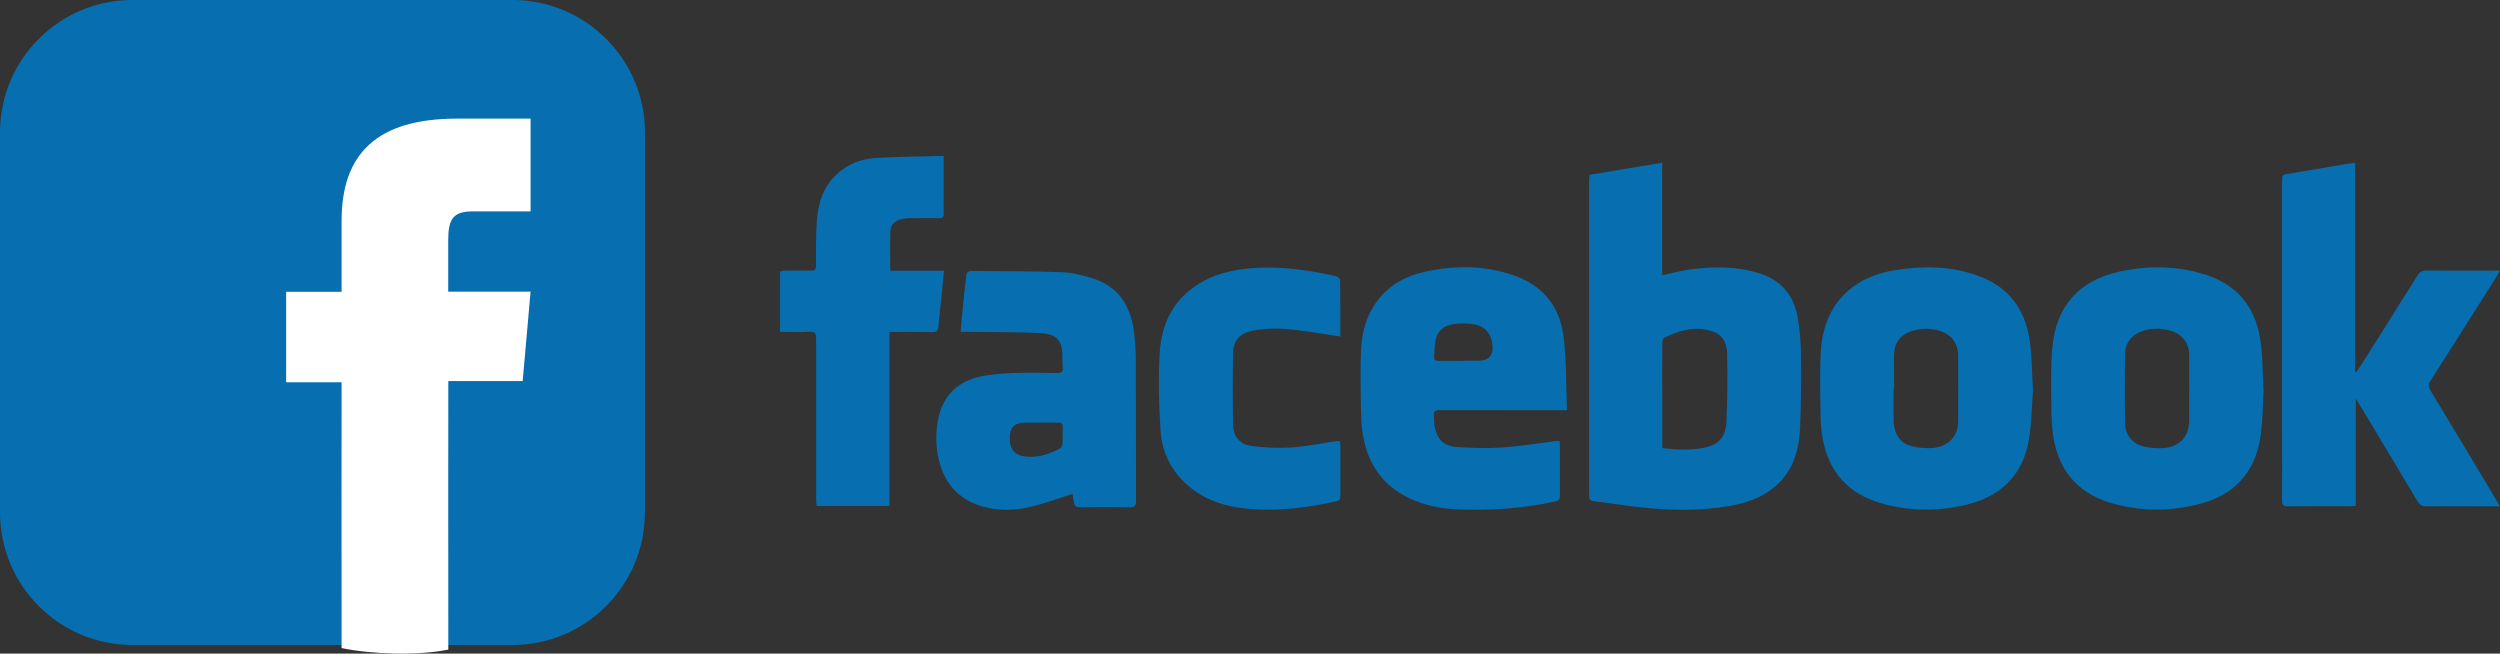
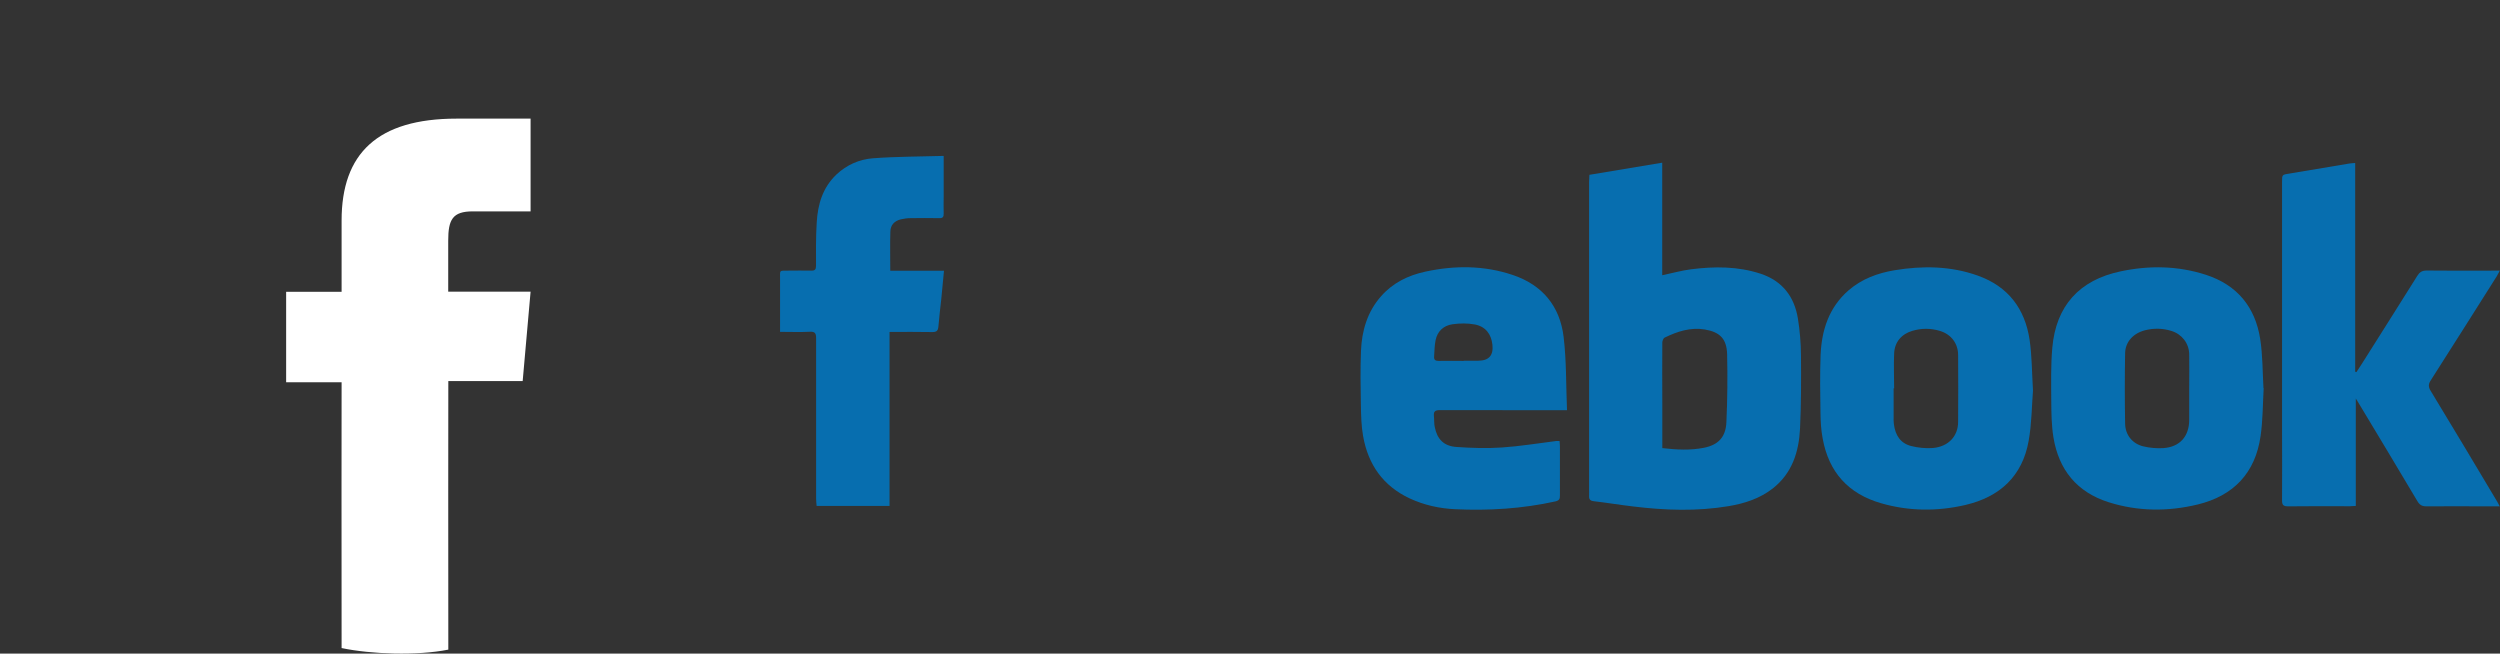
<svg xmlns="http://www.w3.org/2000/svg" id="Capa_2" data-name="Capa 2" viewBox="0 0 243.41 63.64">
  <rect x="0" y="0" width="243.41" height="63.64" fill="#333333" stroke="none" />
  <g id="Layer_1" data-name="Layer 1">
    <g>
      <g>
        <path d="M154.75,17.02c2.36-.4,4.7-.78,7.09-1.18v10.96c.96-.2,1.87-.46,2.8-.58,2.28-.29,4.55-.3,6.78.43,2.11.7,3.28,2.22,3.63,4.36.19,1.18.29,2.39.3,3.58.02,2.37.02,4.74-.09,7.11-.11,2.28-.76,4.37-2.66,5.86-1.26.98-2.74,1.46-4.29,1.72-3.1.52-6.2.41-9.31.03-1.27-.15-2.54-.36-3.82-.51-.35-.04-.48-.18-.46-.52.01-.22,0-.44,0-.66,0-9.96,0-19.93,0-29.89,0-.22.02-.44.03-.7ZM161.85,43.63c1.39.16,2.72.23,4.04-.03,1.42-.28,2.14-1.05,2.2-2.51.1-2.2.12-4.4.07-6.6-.04-1.51-.71-2.16-2.17-2.41-1.4-.23-2.68.19-3.91.79-.13.06-.23.32-.23.48-.02,1.98,0,3.96,0,5.95v4.33Z" style="fill: #076eaf; fill-rule: evenodd;" />
        <path d="M243.41,49.3h-1.31c-1.95,0-3.9-.02-5.85,0-.43,0-.66-.13-.88-.5-1.91-3.22-3.84-6.42-5.77-9.63-.05-.09-.11-.17-.23-.37v10.46c-.23,0-.41.03-.58.03-2,0-4-.02-6,.01-.47,0-.61-.13-.6-.59.02-2.25,0-4.51,0-6.76v-24.25c0-.7,0-.69.71-.8,1.95-.32,3.9-.65,5.85-.98.16-.03.33-.03.56-.05v20.32s.08.03.12.04c.18-.27.36-.54.53-.81,1.8-2.85,3.6-5.69,5.39-8.55.22-.36.46-.53.92-.53,2.1.03,4.2.01,6.3.01h.82c-.13.23-.2.39-.29.54-2.14,3.38-4.27,6.76-6.42,10.12-.24.37-.27.63-.03,1.03,2.19,3.6,4.35,7.22,6.51,10.84.06.1.11.2.22.41Z" style="fill: #076eaf; fill-rule: evenodd;" />
        <path d="M151.85,42.95c.01.18.03.32.03.47,0,1.61,0,3.22,0,4.83,0,.34-.07.48-.45.57-3.21.71-6.46.91-9.73.76-1.54-.07-3.05-.4-4.46-1.06-2.58-1.21-4.03-3.29-4.52-6.04-.18-.99-.2-2.02-.22-3.03-.03-1.76-.06-3.53.01-5.28.08-1.96.61-3.8,1.95-5.32,1.15-1.31,2.64-2.04,4.31-2.4,2.86-.62,5.71-.62,8.51.32,2.9.97,4.6,3.05,4.96,6.03.28,2.34.23,4.71.33,7.14h-.75c-3.88,0-7.76,0-11.64-.01-.46,0-.61.14-.57.57.04.35.01.72.08,1.06.23,1.2.89,1.88,2.13,1.96,1.46.1,2.94.15,4.41.05,1.77-.12,3.52-.41,5.28-.63.1-.01.2,0,.32,0ZM142.51,35.12h1.42q1.54,0,1.38-1.54c-.11-1.05-.67-1.79-1.72-1.99-.7-.13-1.45-.12-2.16-.02-.87.12-1.48.67-1.66,1.57-.1.51-.1,1.04-.14,1.56-.03.33.11.44.44.44.81-.02,1.62,0,2.44,0Z" style="fill: #076eaf; fill-rule: evenodd;" />
        <path d="M220.4,37.79c-.09,1.6-.08,3.15-.3,4.66-.51,3.59-2.62,5.82-6.13,6.67-2.9.7-5.8.68-8.66-.22-3.09-.98-4.86-3.15-5.38-6.32-.19-1.16-.2-2.36-.21-3.54-.01-1.73-.05-3.46.1-5.18.36-4.07,2.62-6.59,6.65-7.44,2.79-.59,5.58-.55,8.32.34,3.03.99,4.78,3.13,5.27,6.23.25,1.6.23,3.23.32,4.8ZM213.15,37.84h0c0-1.12.02-2.24,0-3.35-.02-1.07-.71-1.95-1.73-2.27-.84-.26-1.7-.28-2.55-.07-1.16.29-1.94,1.13-1.96,2.24-.04,2.29-.04,4.57,0,6.86.02,1.09.7,1.95,1.77,2.21.63.15,1.31.21,1.95.17,1.6-.11,2.51-1.13,2.52-2.73,0-1.02,0-2.03,0-3.05Z" style="fill: #076eaf; fill-rule: evenodd;" />
        <path d="M197.94,38.04c-.12,1.47-.12,3.19-.42,4.87-.61,3.47-2.83,5.48-6.18,6.26-2.73.63-5.47.61-8.18-.17-3.21-.92-5.11-3.04-5.7-6.32-.15-.79-.2-1.61-.21-2.42-.03-1.9-.06-3.8.01-5.69.1-2.42.81-4.63,2.71-6.29,1.29-1.12,2.83-1.69,4.5-1.97,2.74-.45,5.46-.42,8.11.53,2.94,1.05,4.58,3.22,5.03,6.25.23,1.55.22,3.13.33,4.94ZM184.41,37.81s-.02,0-.04,0c0,1.02,0,2.03,0,3.05,0,.15.01.31.03.46.13,1.05.64,1.85,1.69,2.11.67.17,1.41.24,2.1.19,1.51-.13,2.46-1.15,2.46-2.54.02-2.17.01-4.34,0-6.51,0-1.15-.7-2.04-1.8-2.36-.88-.26-1.77-.26-2.65,0-1.06.31-1.74,1.1-1.78,2.21-.05,1.13,0,2.27,0,3.4Z" style="fill: #076eaf; fill-rule: evenodd;" />
-         <path d="M104.42,48.09c-1.35.43-2.63.91-3.95,1.23-1.57.38-3.18.45-4.77,0-2.5-.7-3.88-2.42-4.37-4.9-.24-1.22-.22-2.46.03-3.68.48-2.27,1.92-3.62,4.14-4.09,1.03-.22,2.11-.29,3.17-.33,1.42-.05,2.85-.03,4.27,0,.44,0,.57-.14.53-.55-.03-.35-.04-.71-.03-1.07.03-1.83-.87-2.22-2.31-2.28-2.3-.1-4.61-.08-6.91-.11-.2,0-.4,0-.68,0,.04-.56.07-1.07.13-1.58.13-1.35.26-2.69.42-4.03.02-.13.25-.32.38-.32,2.96.02,5.93.02,8.89.12.95.03,1.91.27,2.83.54,2.54.72,3.83,2.54,4.19,5.07.15,1.05.21,2.12.21,3.18.02,4.49,0,8.98.02,13.47,0,.48-.11.64-.62.63-1.59-.03-3.19-.03-4.78,0-.47,0-.63-.18-.67-.6-.03-.27-.09-.53-.12-.71ZM101.33,41.15h0c-.52,0-1.05,0-1.57,0-1.03.03-1.47.51-1.45,1.53.03,1.18.56,1.72,1.74,1.79,1.14.07,2.17-.28,3.15-.8.14-.07.24-.31.25-.48.03-.54,0-1.08.02-1.62.01-.34-.13-.44-.45-.43-.56.02-1.12,0-1.68,0Z" style="fill: #076eaf; fill-rule: evenodd;" />
        <path d="M91.88,15.21v3.96c0,.54-.02,1.08,0,1.63.01.33-.1.45-.44.44-.93-.02-1.86-.01-2.8,0-.32,0-.64.05-.95.12-.6.15-.99.55-1,1.19-.04,1.25-.01,2.5-.01,3.81h5.23c-.09.95-.17,1.84-.26,2.72-.09.89-.21,1.78-.28,2.67-.03.41-.14.59-.6.58-1.37-.03-2.74-.01-4.16-.01v16.94h-7.1c-.02-.23-.05-.47-.05-.72,0-5.2,0-10.4,0-15.61,0-.48-.1-.65-.61-.63-.94.05-1.89.01-2.9.01v-.6c0-1.52,0-3.05,0-4.58,0-.85-.1-.77.75-.78.76,0,1.53-.02,2.29,0,.37.01.46-.13.46-.47,0-1.4-.02-2.81.07-4.22.1-1.76.58-3.4,1.92-4.67,1-.94,2.23-1.48,3.56-1.58,2.26-.17,4.52-.16,6.87-.23Z" style="fill: #076eaf; fill-rule: evenodd;" />
-         <path d="M130.52,32.77c-1.13-.18-2.18-.35-3.23-.5-1.8-.25-3.6-.44-5.4-.06-1.14.24-1.81.96-1.83,2.12-.05,2.35-.04,4.7,0,7.05.02,1.09.65,1.88,1.72,2.03,1.3.17,2.63.24,3.93.16,1.48-.1,2.94-.41,4.41-.62.1-.01.2,0,.34,0,.02.13.05.26.05.39,0,1.64,0,3.29,0,4.93,0,.32-.07.47-.42.54-2.64.59-5.3.95-8,.77-2.39-.15-4.65-.72-6.5-2.37-1.57-1.4-2.45-3.2-2.59-5.24-.17-2.51-.23-5.04-.09-7.55.15-2.85,1.31-5.27,3.86-6.82,1.41-.86,2.97-1.26,4.6-1.44,2.95-.32,5.84.09,8.7.73.16.04.41.24.41.37.03,1.81.02,3.62.02,5.52Z" style="fill: #076eaf; fill-rule: evenodd;" />
      </g>
-       <path d="M62.79,49.9c0,7.12-5.78,12.9-12.9,12.9H12.9c-7.12,0-12.9-5.78-12.9-12.9V12.9C0,5.78,5.77,0,12.9,0h37c7.12,0,12.9,5.78,12.9,12.9v37Z" style="fill: #076eaf;" />
      <path d="M33.27,63.1c2.87.6,7.34.76,10.38.15-.02-6.06,0-26.15,0-26.15h7.24l.77-8.7h-8.02v-4.96c0-2.05.41-2.86,2.4-2.86h5.62v-9.03h-7.19c-7.73,0-11.21,3.4-11.21,9.92v6.94h-5.4v8.81h5.4s-.02,19.56,0,25.89Z" style="fill: #fff;" />
    </g>
  </g>
</svg>